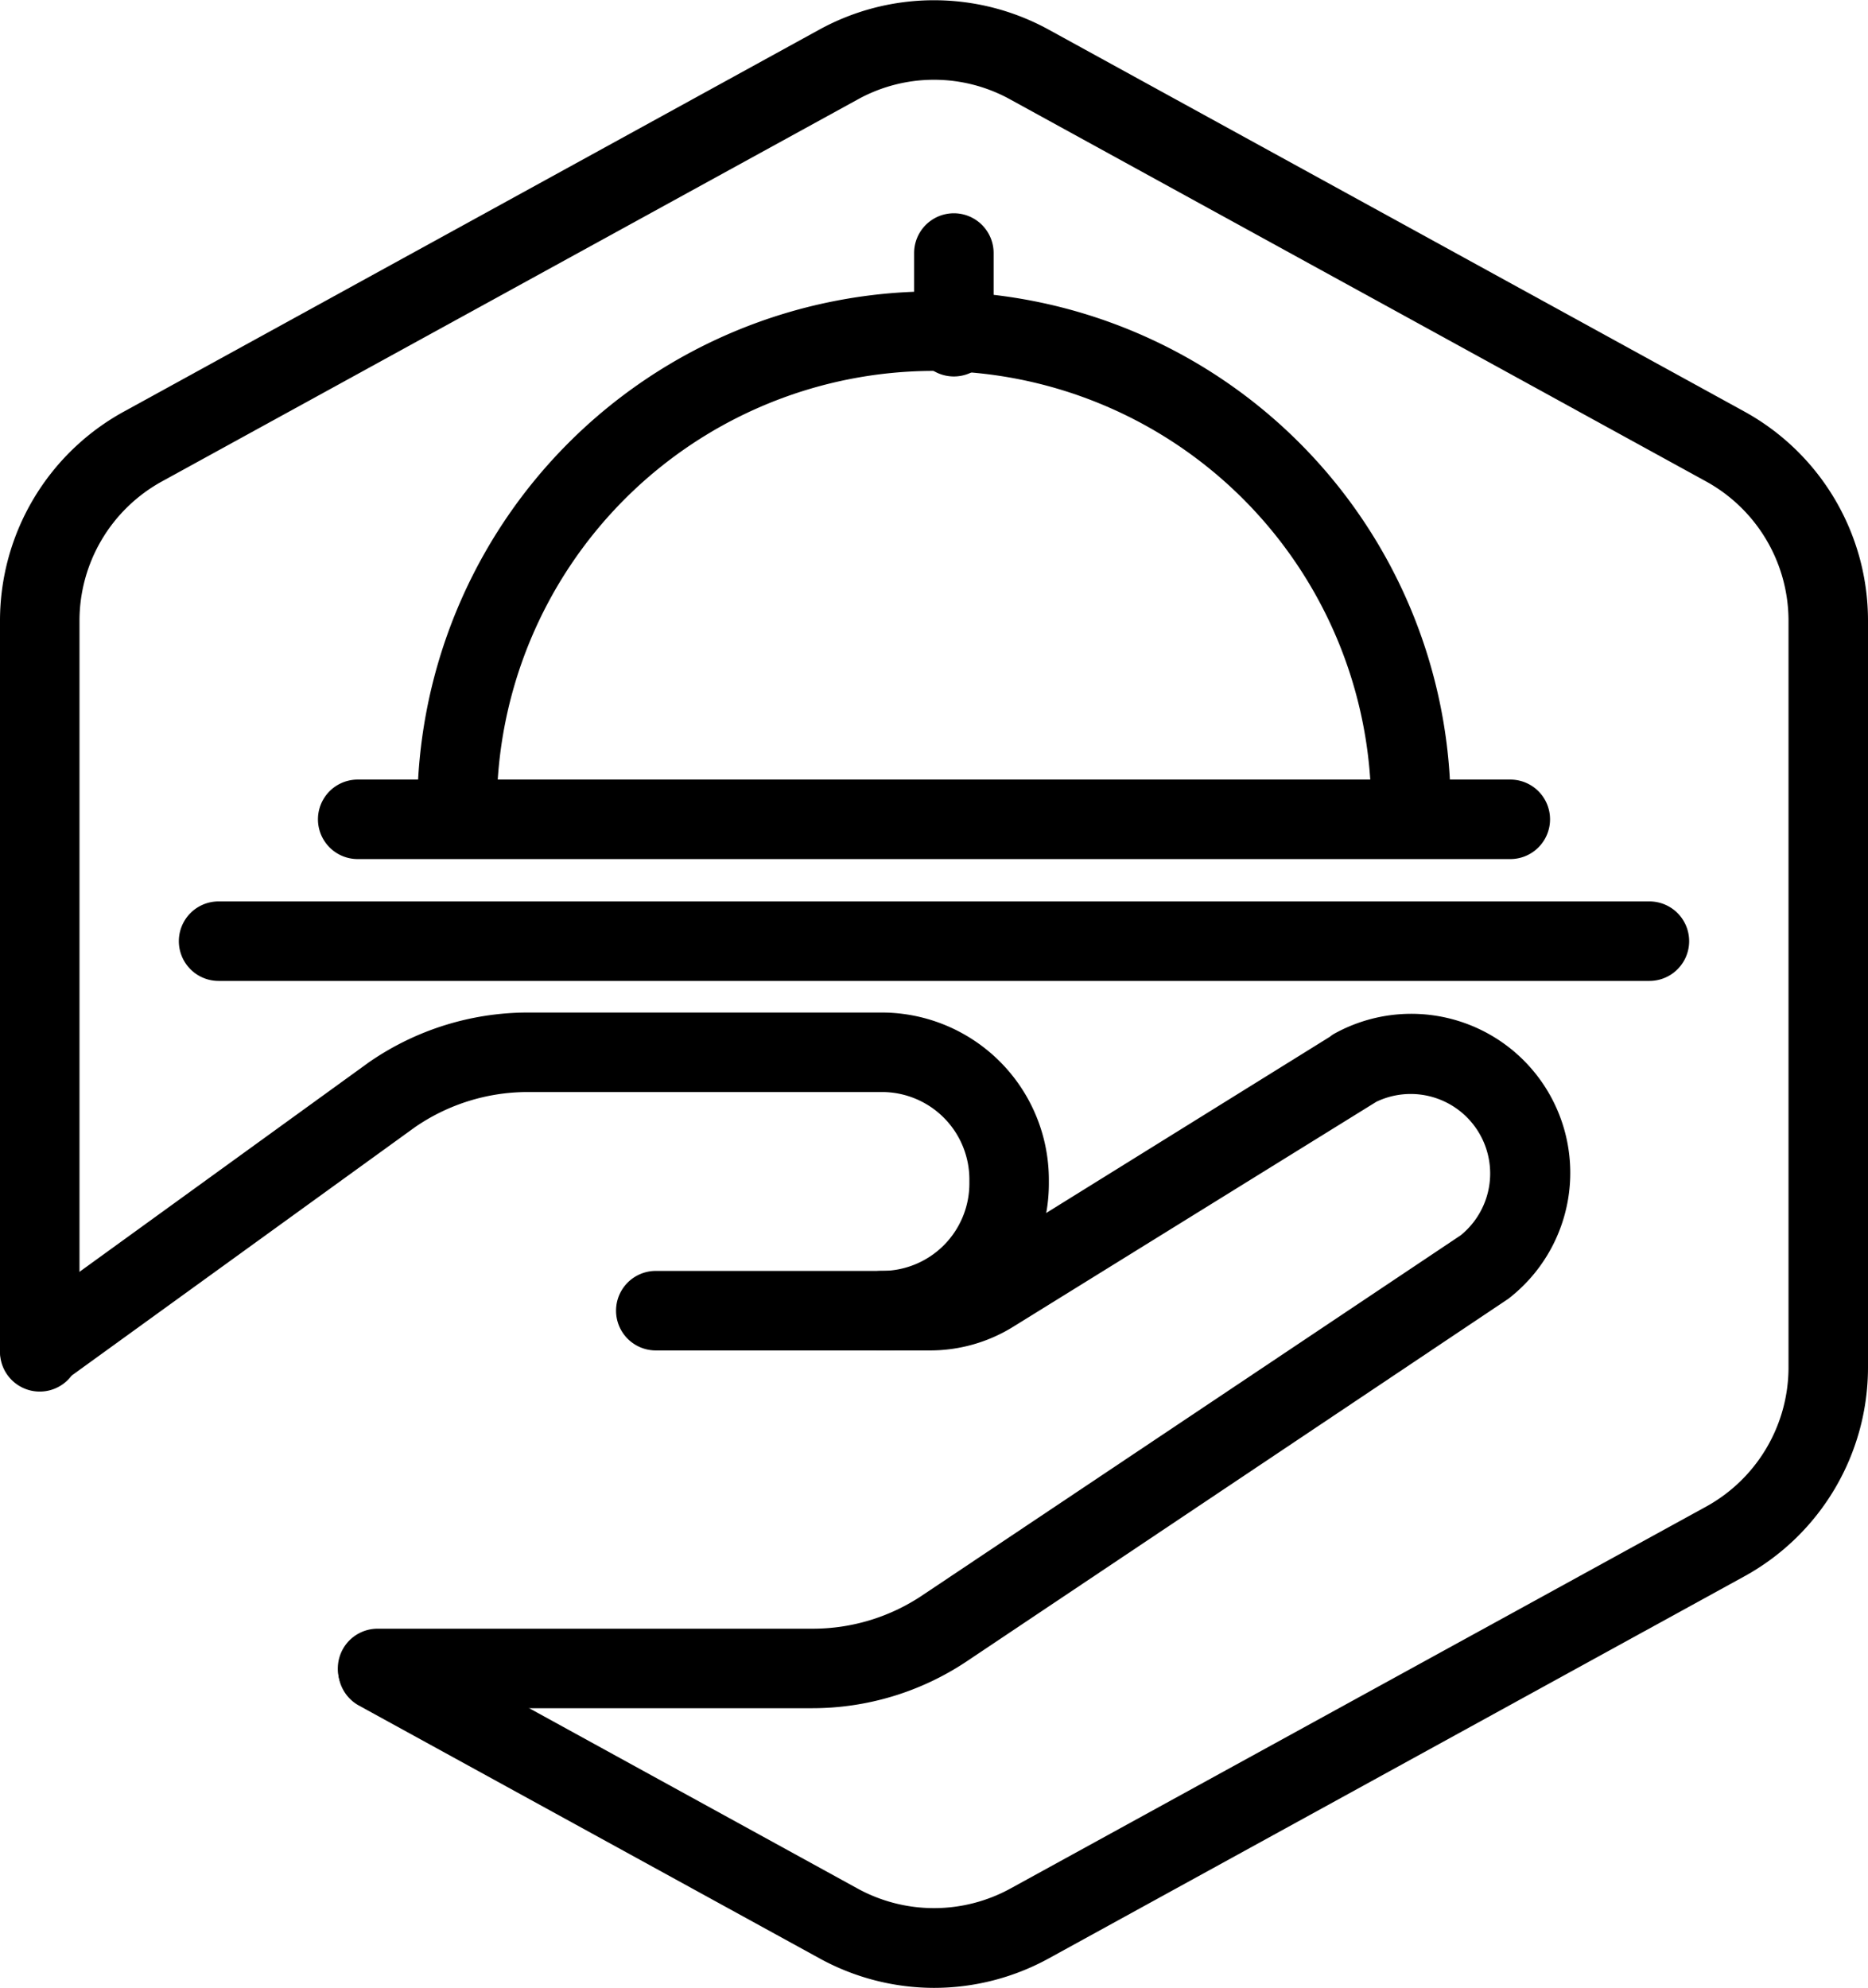
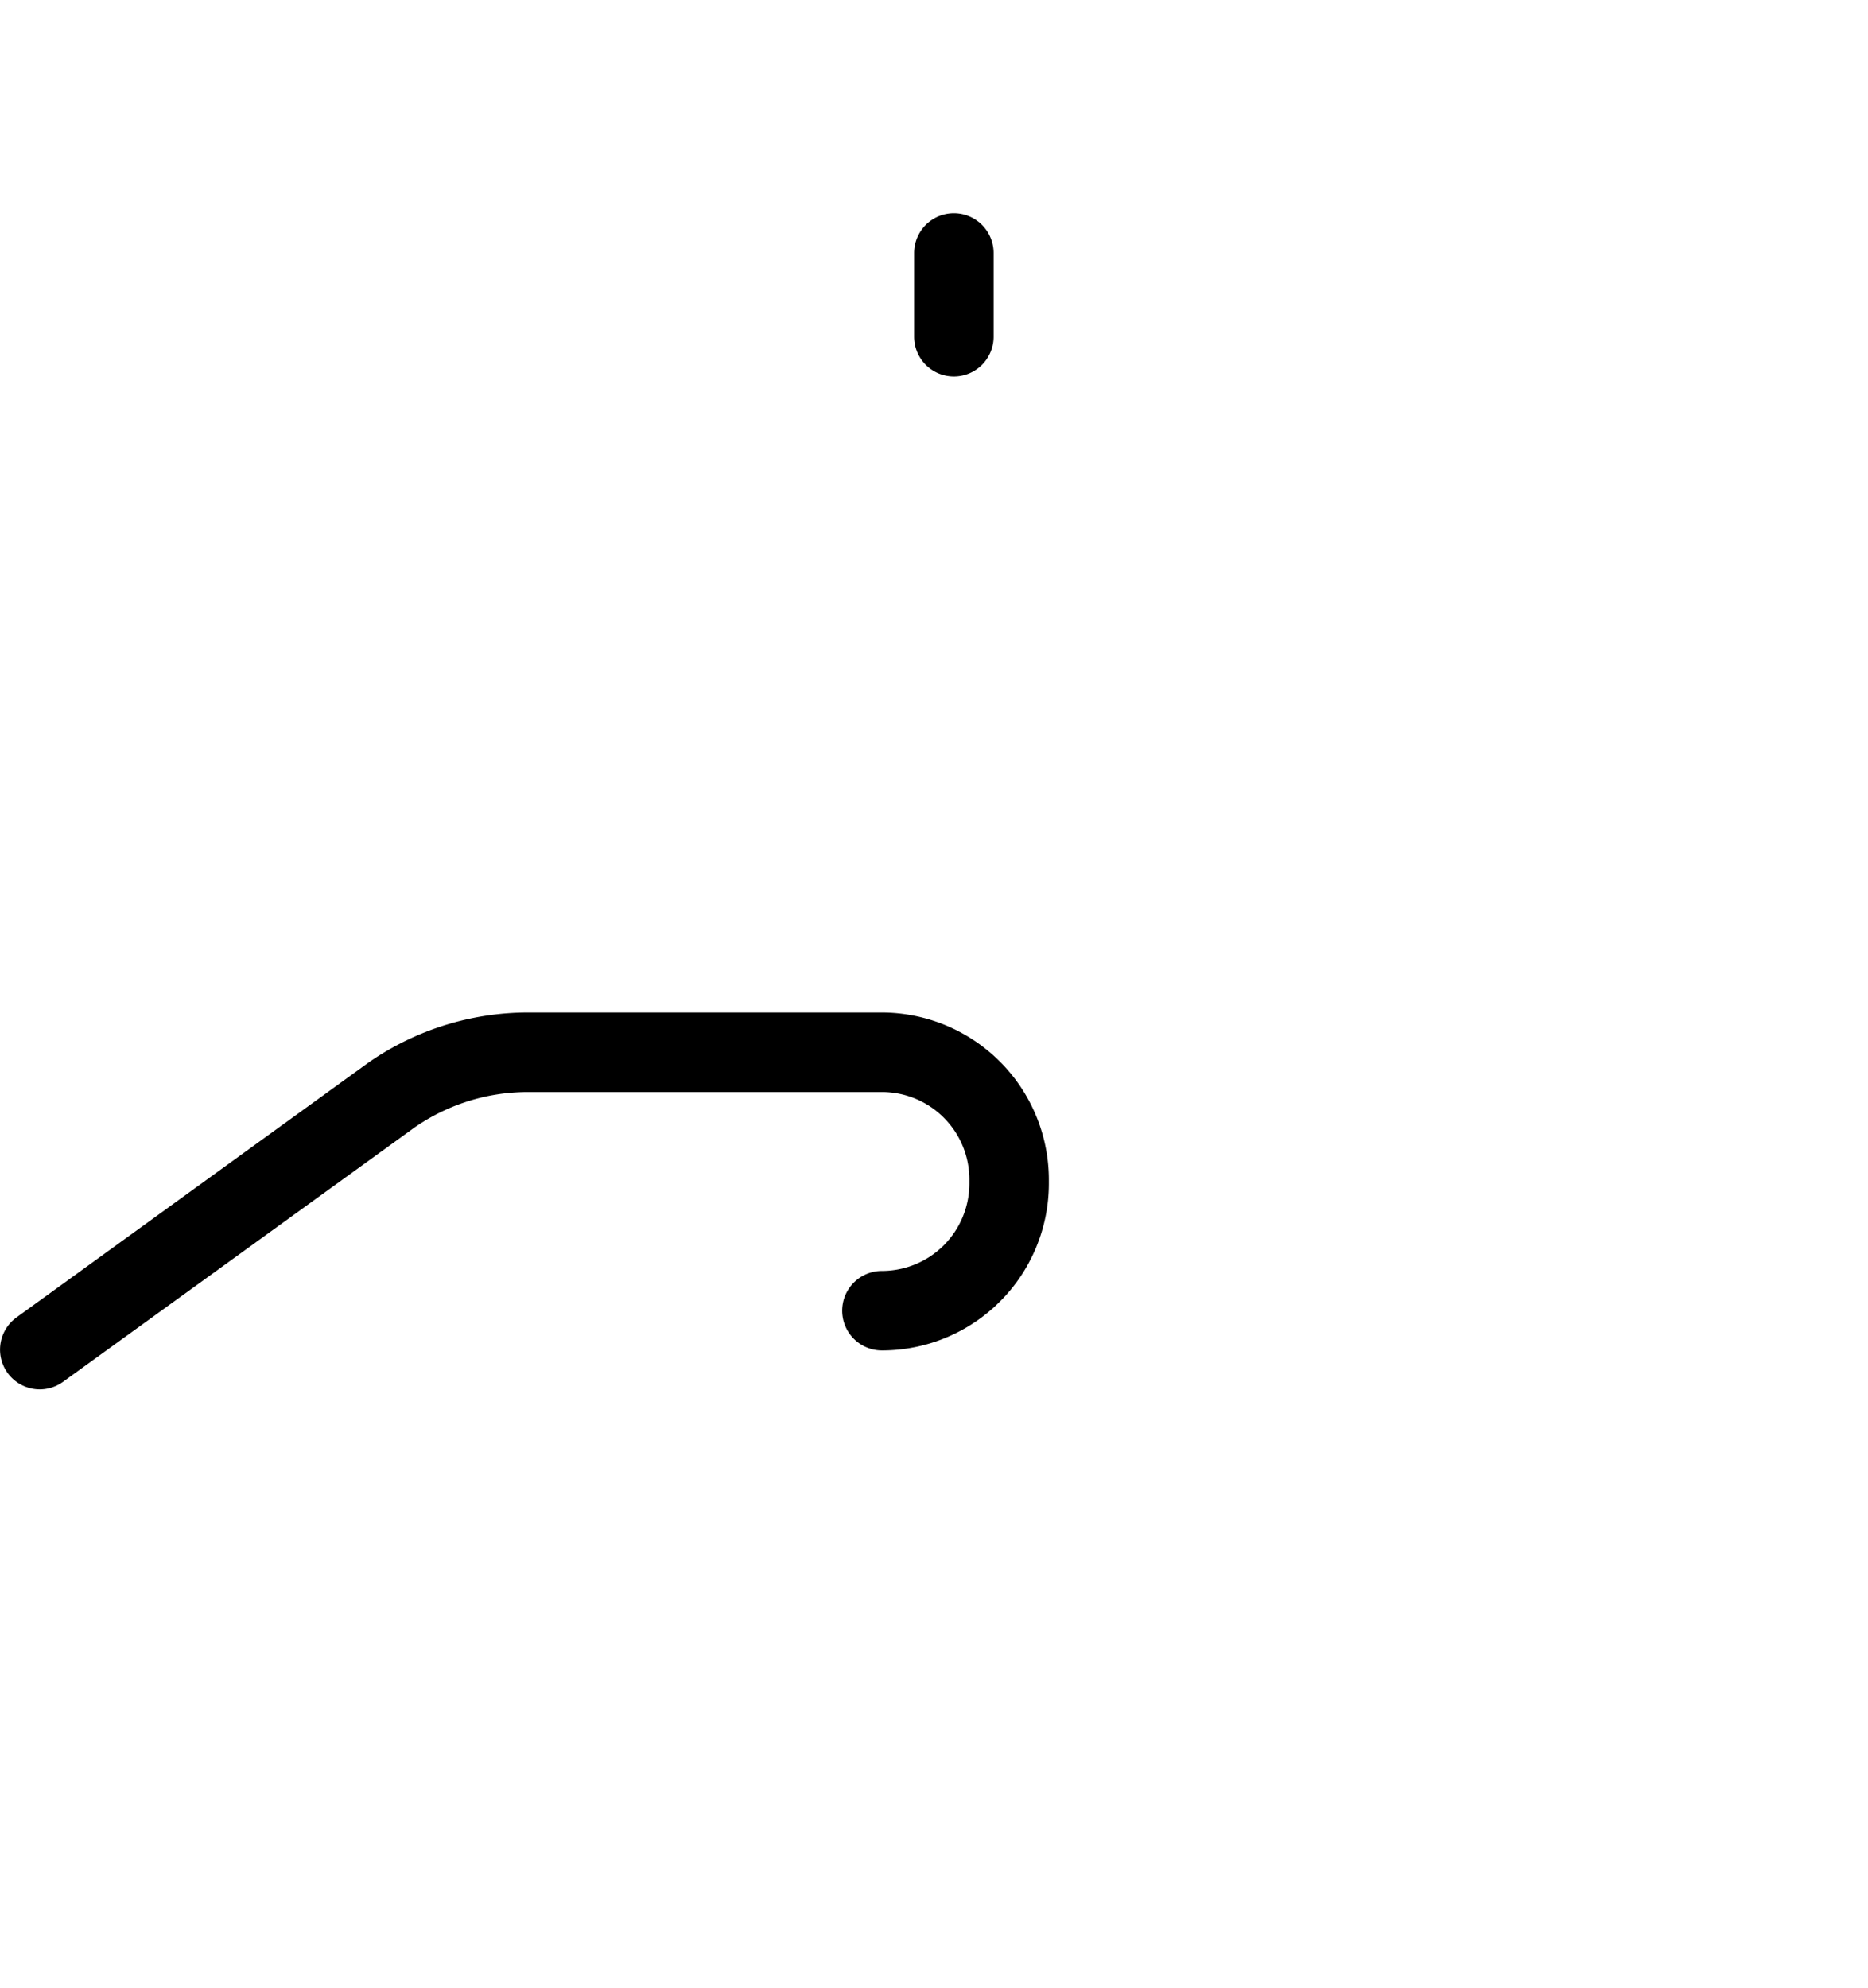
<svg xmlns="http://www.w3.org/2000/svg" id="RESTAURANT_-_RobertVidaure" data-name="RESTAURANT - RobertVidaure" viewBox="0 0 94 100.02">
-   <path d="M50,100a12,12,0,0,1-5.77-1.49L21.05,85.79A2,2,0,0,1,23,82.29L46.15,95a8,8,0,0,0,7.7,0l35-19.21a8,8,0,0,0,4.15-7V31.21a8,8,0,0,0-4.15-7L53.85,5a7.93,7.93,0,0,0-7.7,0l-35,19.21a8,8,0,0,0-4.15,7V68a2,2,0,0,1-4,0V31.21A12,12,0,0,1,9.23,20.7l35-19.22a12,12,0,0,1,11.54,0l35,19.21A12,12,0,0,1,97,31.21V68.79A12,12,0,0,1,90.77,79.3l-35,19.22A12,12,0,0,1,50,100Z" transform="translate(-3 0.01)" />
-   <path d="M86,49.34H14a2,2,0,1,1,0-4H86a2,2,0,1,1,0,4Z" transform="translate(-3 0.01)" />
-   <path d="M79,43.21H21a2,2,0,0,1,0-4H79a2,2,0,0,1,0,4Z" transform="translate(-3 0.01)" />
-   <path d="M74,42.65a2,2,0,0,1-2-2,22,22,0,0,0-44,0,2,2,0,0,1-4,0,26,26,0,0,1,52,0A2,2,0,0,1,74,42.65Z" transform="translate(-3 0.01)" />
-   <path d="M43.87,85.93H22a2,2,0,0,1,0-4H43.87a9.9,9.9,0,0,0,5.53-1.67L76.5,62.14a4,4,0,0,0-4.24-6.72l0,0L54,66.73a7.93,7.93,0,0,1-4.22,1.2H36a2,2,0,0,1,0-4H49.81a3.92,3.92,0,0,0,2.11-.6l18-11.18a1.59,1.59,0,0,1,.27-.18,8,8,0,0,1,8.7,13.37l-.12.08L51.62,83.59A14,14,0,0,1,43.87,85.93Z" transform="translate(-3 0.01)" />
  <path d="M5,69.89a2,2,0,0,1-1.17-3.62L21.57,53.43a14.07,14.07,0,0,1,8-2.5H47.38a8.42,8.42,0,0,1,8.4,8.44v.2a8.4,8.4,0,0,1-8.4,8.36,2,2,0,0,1,0-4,4.4,4.4,0,0,0,4.4-4.38v-.2a4.4,4.4,0,0,0-4.4-4.42H29.57a10,10,0,0,0-5.69,1.77L6.17,69.51A2,2,0,0,1,5,69.89Z" transform="translate(-3 0.01)" />
  <path d="M51,18.93a2,2,0,0,1-2-2V12.72a2,2,0,1,1,4,0v4.21A2,2,0,0,1,51,18.93Z" transform="translate(-3 0.01)" />
</svg>